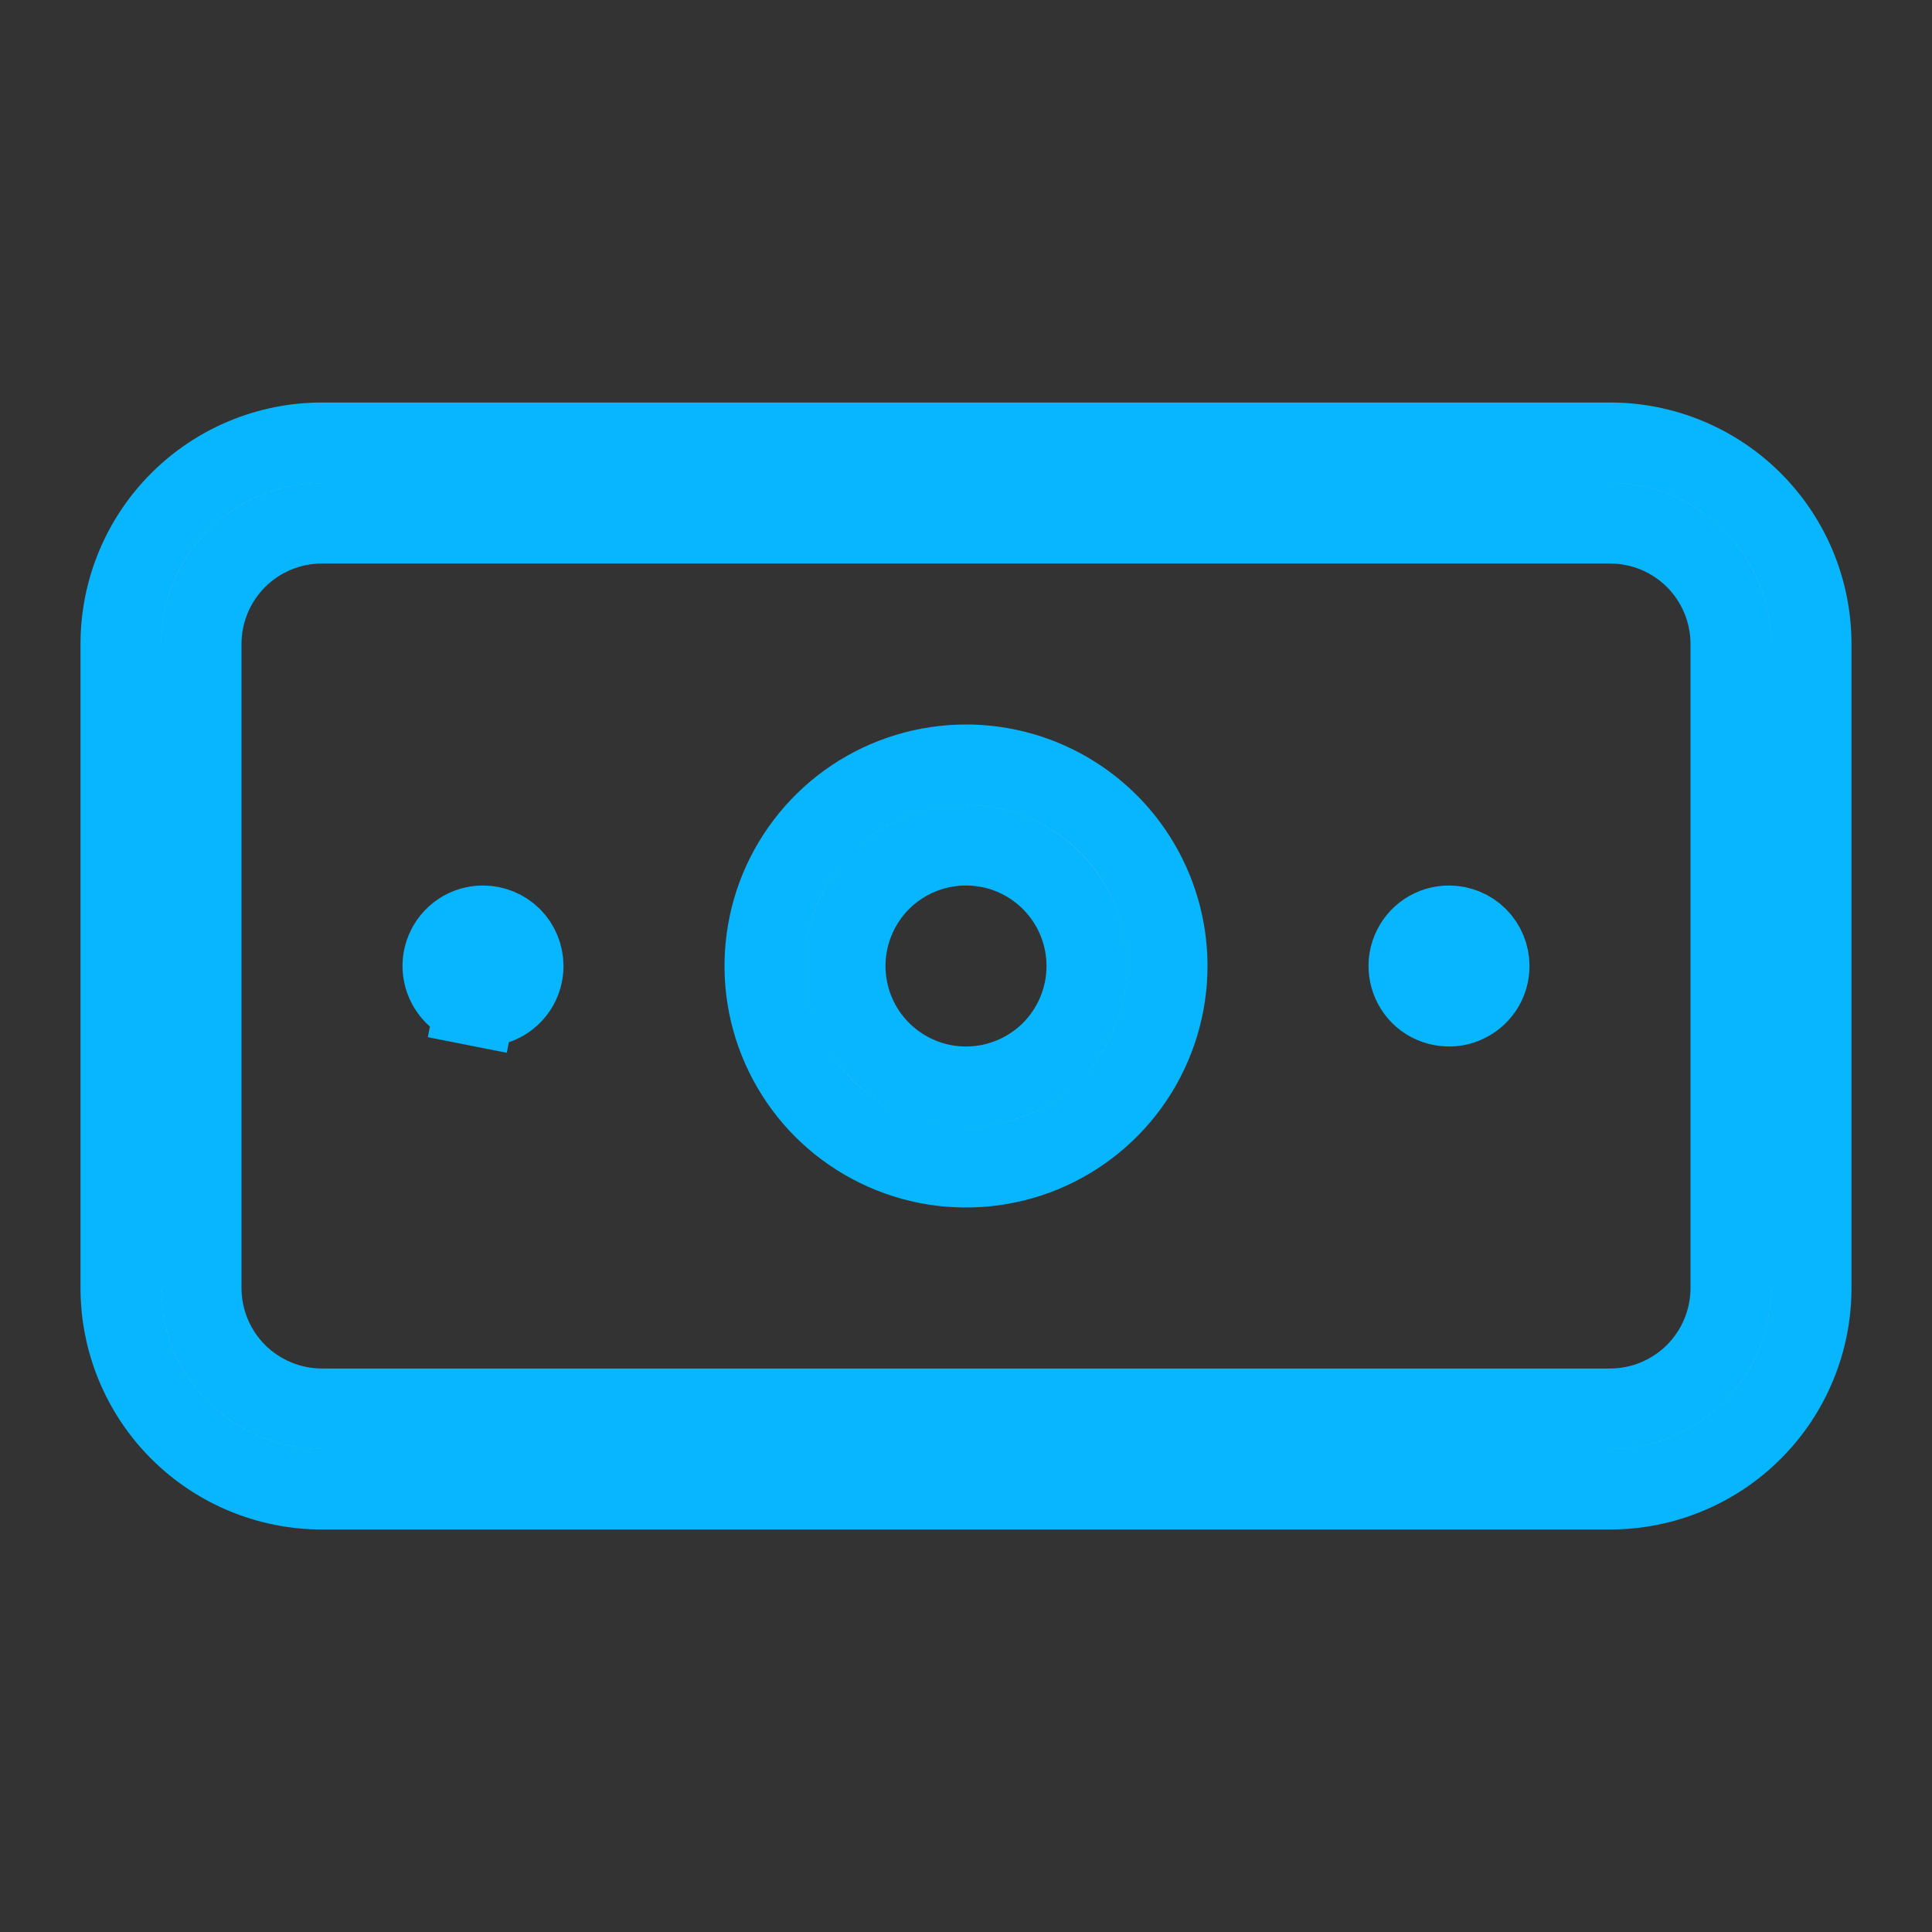
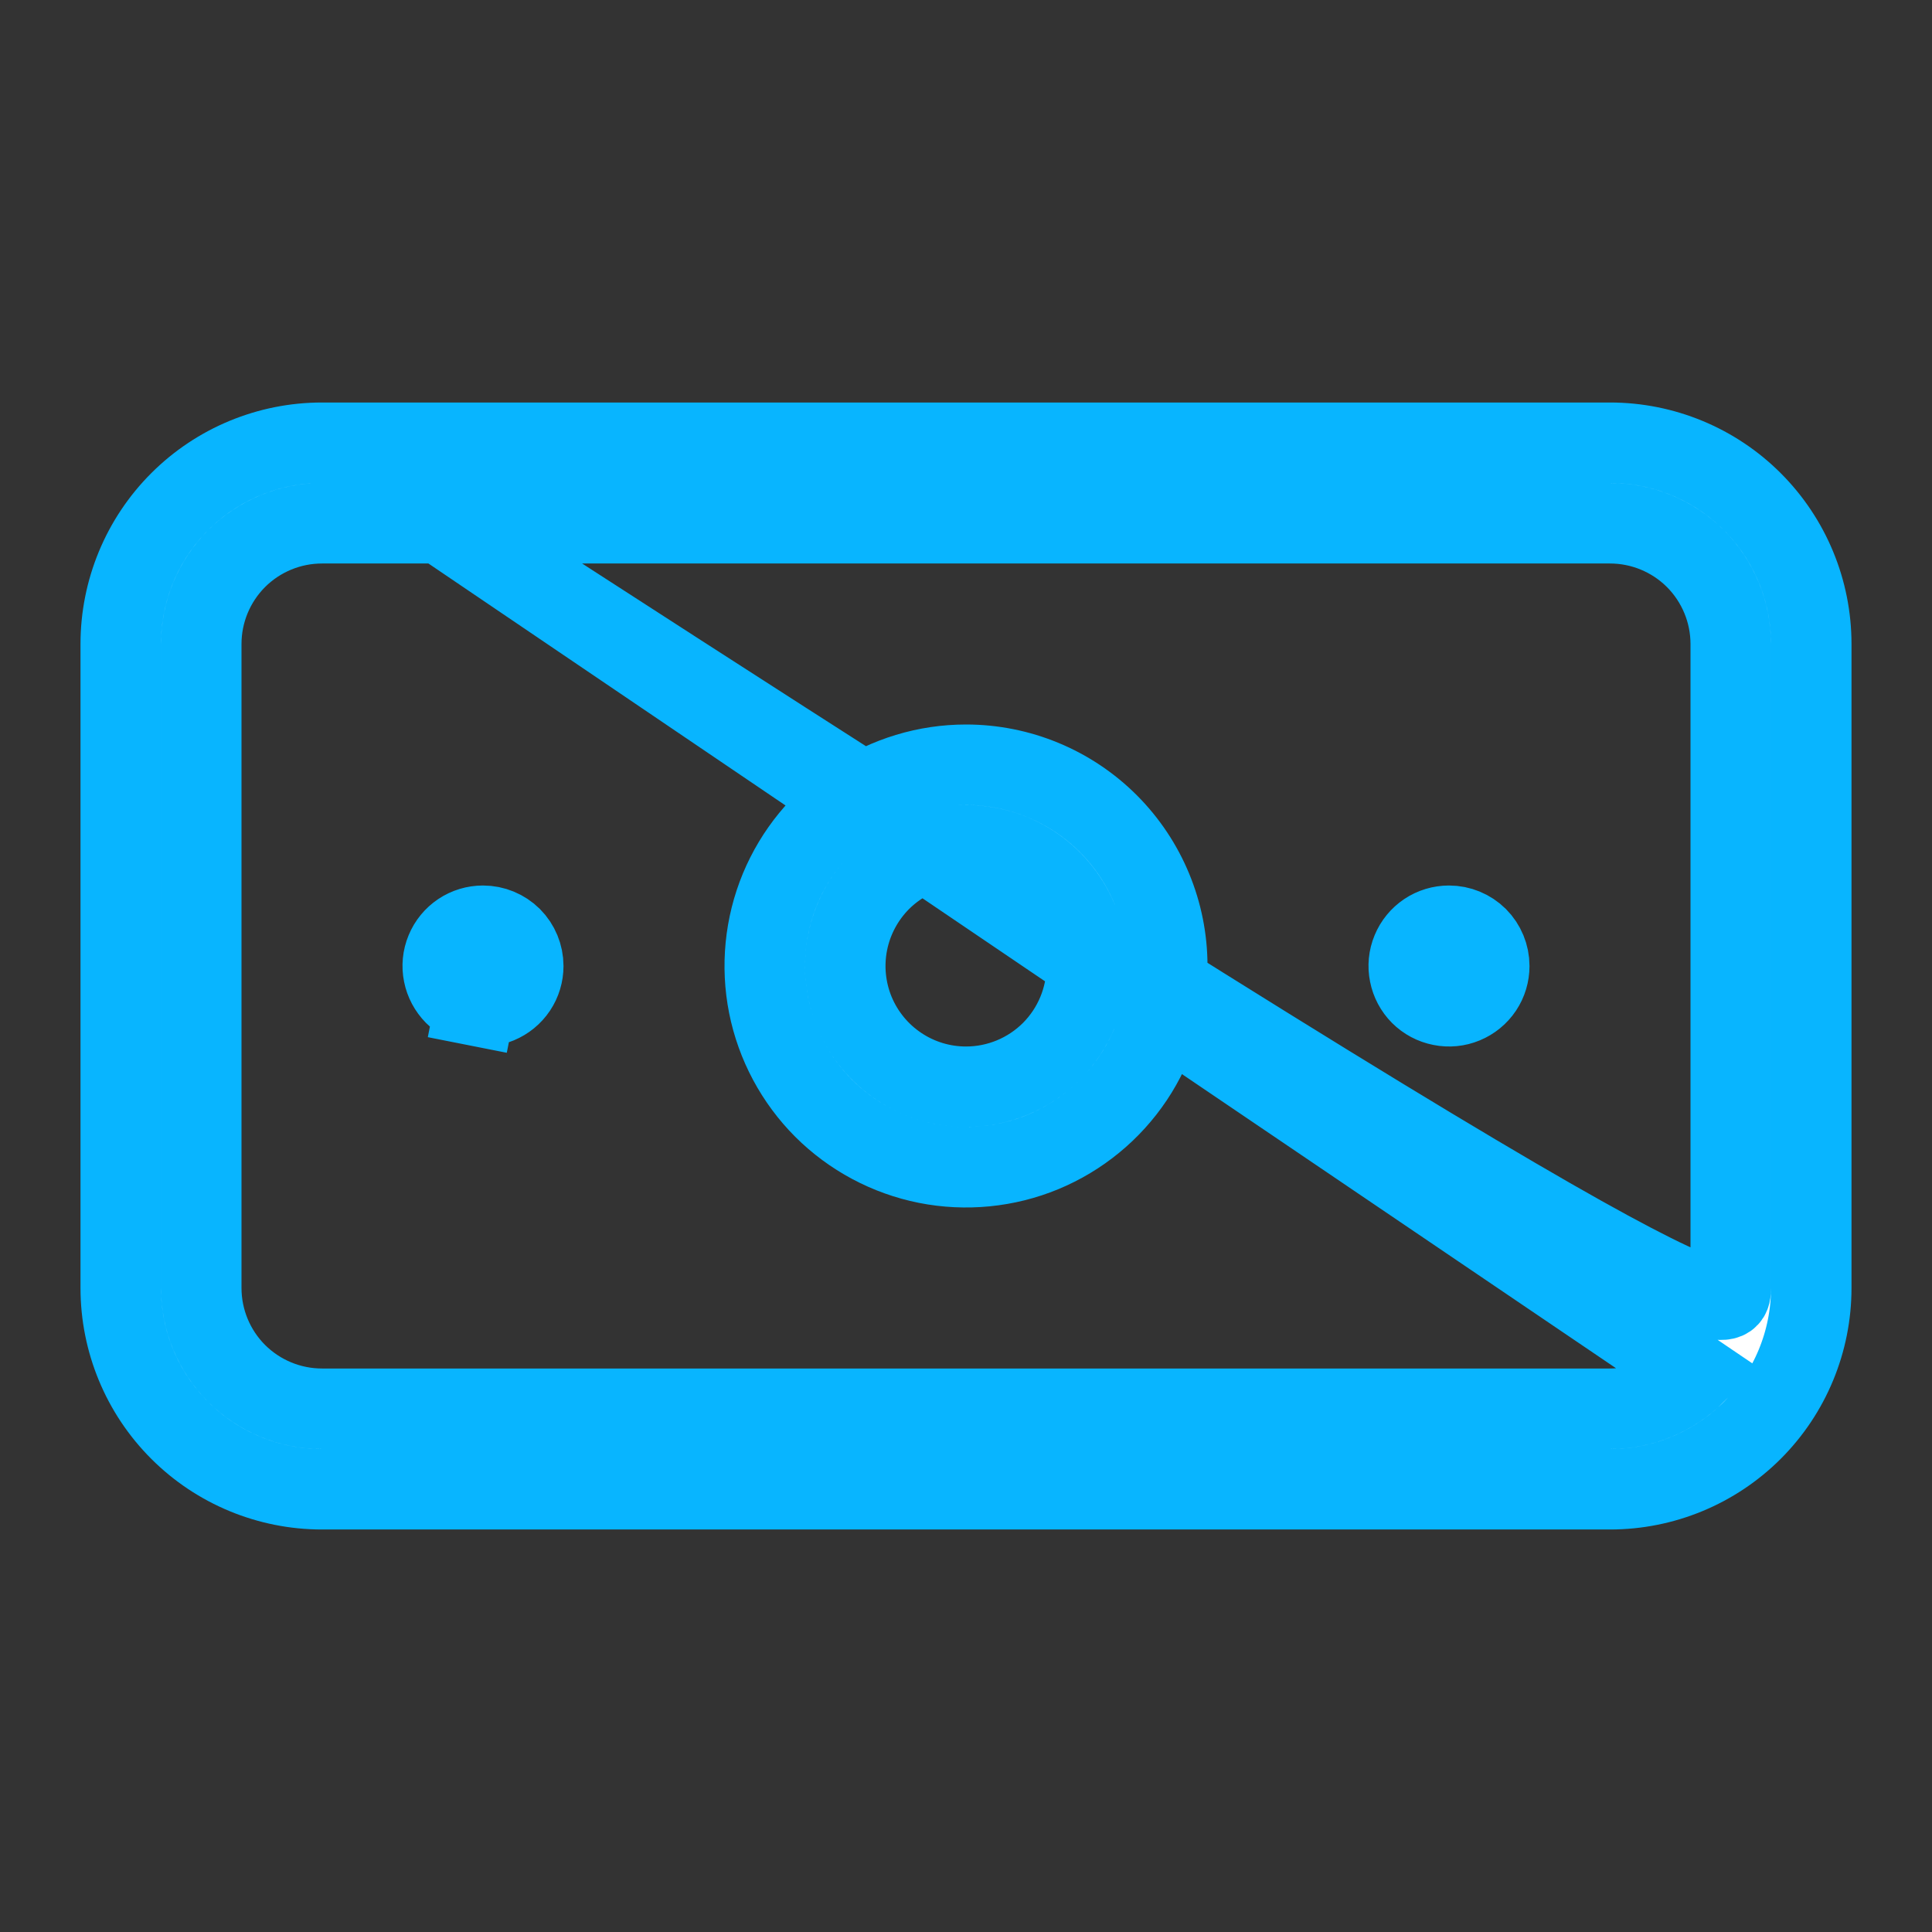
<svg xmlns="http://www.w3.org/2000/svg" width="24" height="24" viewBox="0 0 24 24" fill="none">
  <rect x="0" y="0" width="24" height="24" fill="#333333" stroke="none" />
-   <path d="M5.722 11.584C5.804 11.529 5.901 11.5 6 11.5C6.133 11.5 6.26 11.553 6.354 11.646C6.447 11.74 6.5 11.867 6.5 12C6.5 12.099 6.471 12.196 6.416 12.278C6.361 12.36 6.283 12.424 6.191 12.462C6.1 12.5 5.999 12.51 5.902 12.49L5.805 12.981L5.902 12.49C5.805 12.471 5.716 12.424 5.646 12.354C5.577 12.284 5.529 12.194 5.51 12.098C5.49 12.001 5.5 11.9 5.538 11.809C5.576 11.717 5.64 11.639 5.722 11.584ZM17.722 11.584C17.804 11.529 17.901 11.5 18 11.5C18.133 11.5 18.26 11.553 18.354 11.646C18.447 11.74 18.5 11.867 18.5 12C18.5 12.099 18.471 12.196 18.416 12.278C18.361 12.36 18.283 12.424 18.191 12.462C18.1 12.5 17.999 12.51 17.902 12.49C17.805 12.471 17.716 12.424 17.646 12.354C17.576 12.284 17.529 12.194 17.51 12.098C17.49 12.001 17.5 11.9 17.538 11.809C17.576 11.717 17.64 11.639 17.722 11.584ZM4 5.5H20C20.663 5.5 21.299 5.763 21.768 6.232C22.237 6.701 22.5 7.337 22.5 8V16C22.5 16.663 22.237 17.299 21.768 17.768C21.299 18.237 20.663 18.5 20 18.5H4C3.337 18.5 2.701 18.237 2.232 17.768C1.763 17.299 1.5 16.663 1.5 16V8C1.5 7.337 1.763 6.701 2.232 6.232C2.701 5.763 3.337 5.5 4 5.5ZM21.061 17.061C21.342 16.779 21.5 16.398 21.5 16V8C21.5 7.602 21.342 7.221 21.061 6.939C20.779 6.658 20.398 6.5 20 6.5H4C3.602 6.5 3.221 6.658 2.939 6.939C2.658 7.221 2.5 7.602 2.5 8V16C2.5 16.398 2.658 16.779 2.939 17.061C3.221 17.342 3.602 17.5 4 17.5H20C20.398 17.5 20.779 17.342 21.061 17.061ZM10.611 9.921C11.022 9.647 11.505 9.5 12 9.5C12.663 9.5 13.299 9.763 13.768 10.232C14.237 10.701 14.5 11.337 14.5 12C14.5 12.495 14.353 12.978 14.079 13.389C13.804 13.8 13.414 14.12 12.957 14.31C12.5 14.499 11.997 14.548 11.512 14.452C11.027 14.355 10.582 14.117 10.232 13.768C9.883 13.418 9.645 12.973 9.548 12.488C9.452 12.003 9.501 11.5 9.69 11.043C9.88 10.586 10.2 10.196 10.611 9.921ZM11.167 13.247C11.413 13.412 11.703 13.5 12 13.5C12.398 13.5 12.779 13.342 13.061 13.061C13.342 12.779 13.5 12.398 13.5 12C13.5 11.703 13.412 11.413 13.247 11.167C13.082 10.92 12.848 10.728 12.574 10.614C12.3 10.501 11.998 10.471 11.707 10.529C11.416 10.587 11.149 10.73 10.939 10.939C10.73 11.149 10.587 11.416 10.529 11.707C10.471 11.998 10.501 12.3 10.614 12.574C10.728 12.848 10.92 13.082 11.167 13.247Z" fill="white" stroke="#08B5FF" />
+   <path d="M5.722 11.584C5.804 11.529 5.901 11.5 6 11.5C6.133 11.5 6.26 11.553 6.354 11.646C6.447 11.74 6.5 11.867 6.5 12C6.5 12.099 6.471 12.196 6.416 12.278C6.361 12.36 6.283 12.424 6.191 12.462C6.1 12.5 5.999 12.51 5.902 12.49L5.805 12.981L5.902 12.49C5.805 12.471 5.716 12.424 5.646 12.354C5.577 12.284 5.529 12.194 5.51 12.098C5.49 12.001 5.5 11.9 5.538 11.809C5.576 11.717 5.64 11.639 5.722 11.584ZM17.722 11.584C17.804 11.529 17.901 11.5 18 11.5C18.133 11.5 18.26 11.553 18.354 11.646C18.447 11.74 18.5 11.867 18.5 12C18.5 12.099 18.471 12.196 18.416 12.278C18.361 12.36 18.283 12.424 18.191 12.462C18.1 12.5 17.999 12.51 17.902 12.49C17.805 12.471 17.716 12.424 17.646 12.354C17.576 12.284 17.529 12.194 17.51 12.098C17.49 12.001 17.5 11.9 17.538 11.809C17.576 11.717 17.64 11.639 17.722 11.584ZM4 5.5H20C20.663 5.5 21.299 5.763 21.768 6.232C22.237 6.701 22.5 7.337 22.5 8V16C22.5 16.663 22.237 17.299 21.768 17.768C21.299 18.237 20.663 18.5 20 18.5H4C3.337 18.5 2.701 18.237 2.232 17.768C1.763 17.299 1.5 16.663 1.5 16V8C1.5 7.337 1.763 6.701 2.232 6.232C2.701 5.763 3.337 5.5 4 5.5ZC21.342 16.779 21.5 16.398 21.5 16V8C21.5 7.602 21.342 7.221 21.061 6.939C20.779 6.658 20.398 6.5 20 6.5H4C3.602 6.5 3.221 6.658 2.939 6.939C2.658 7.221 2.5 7.602 2.5 8V16C2.5 16.398 2.658 16.779 2.939 17.061C3.221 17.342 3.602 17.5 4 17.5H20C20.398 17.5 20.779 17.342 21.061 17.061ZM10.611 9.921C11.022 9.647 11.505 9.5 12 9.5C12.663 9.5 13.299 9.763 13.768 10.232C14.237 10.701 14.5 11.337 14.5 12C14.5 12.495 14.353 12.978 14.079 13.389C13.804 13.8 13.414 14.12 12.957 14.31C12.5 14.499 11.997 14.548 11.512 14.452C11.027 14.355 10.582 14.117 10.232 13.768C9.883 13.418 9.645 12.973 9.548 12.488C9.452 12.003 9.501 11.5 9.69 11.043C9.88 10.586 10.2 10.196 10.611 9.921ZM11.167 13.247C11.413 13.412 11.703 13.5 12 13.5C12.398 13.5 12.779 13.342 13.061 13.061C13.342 12.779 13.5 12.398 13.5 12C13.5 11.703 13.412 11.413 13.247 11.167C13.082 10.92 12.848 10.728 12.574 10.614C12.3 10.501 11.998 10.471 11.707 10.529C11.416 10.587 11.149 10.73 10.939 10.939C10.73 11.149 10.587 11.416 10.529 11.707C10.471 11.998 10.501 12.3 10.614 12.574C10.728 12.848 10.92 13.082 11.167 13.247Z" fill="white" stroke="#08B5FF" />
</svg>